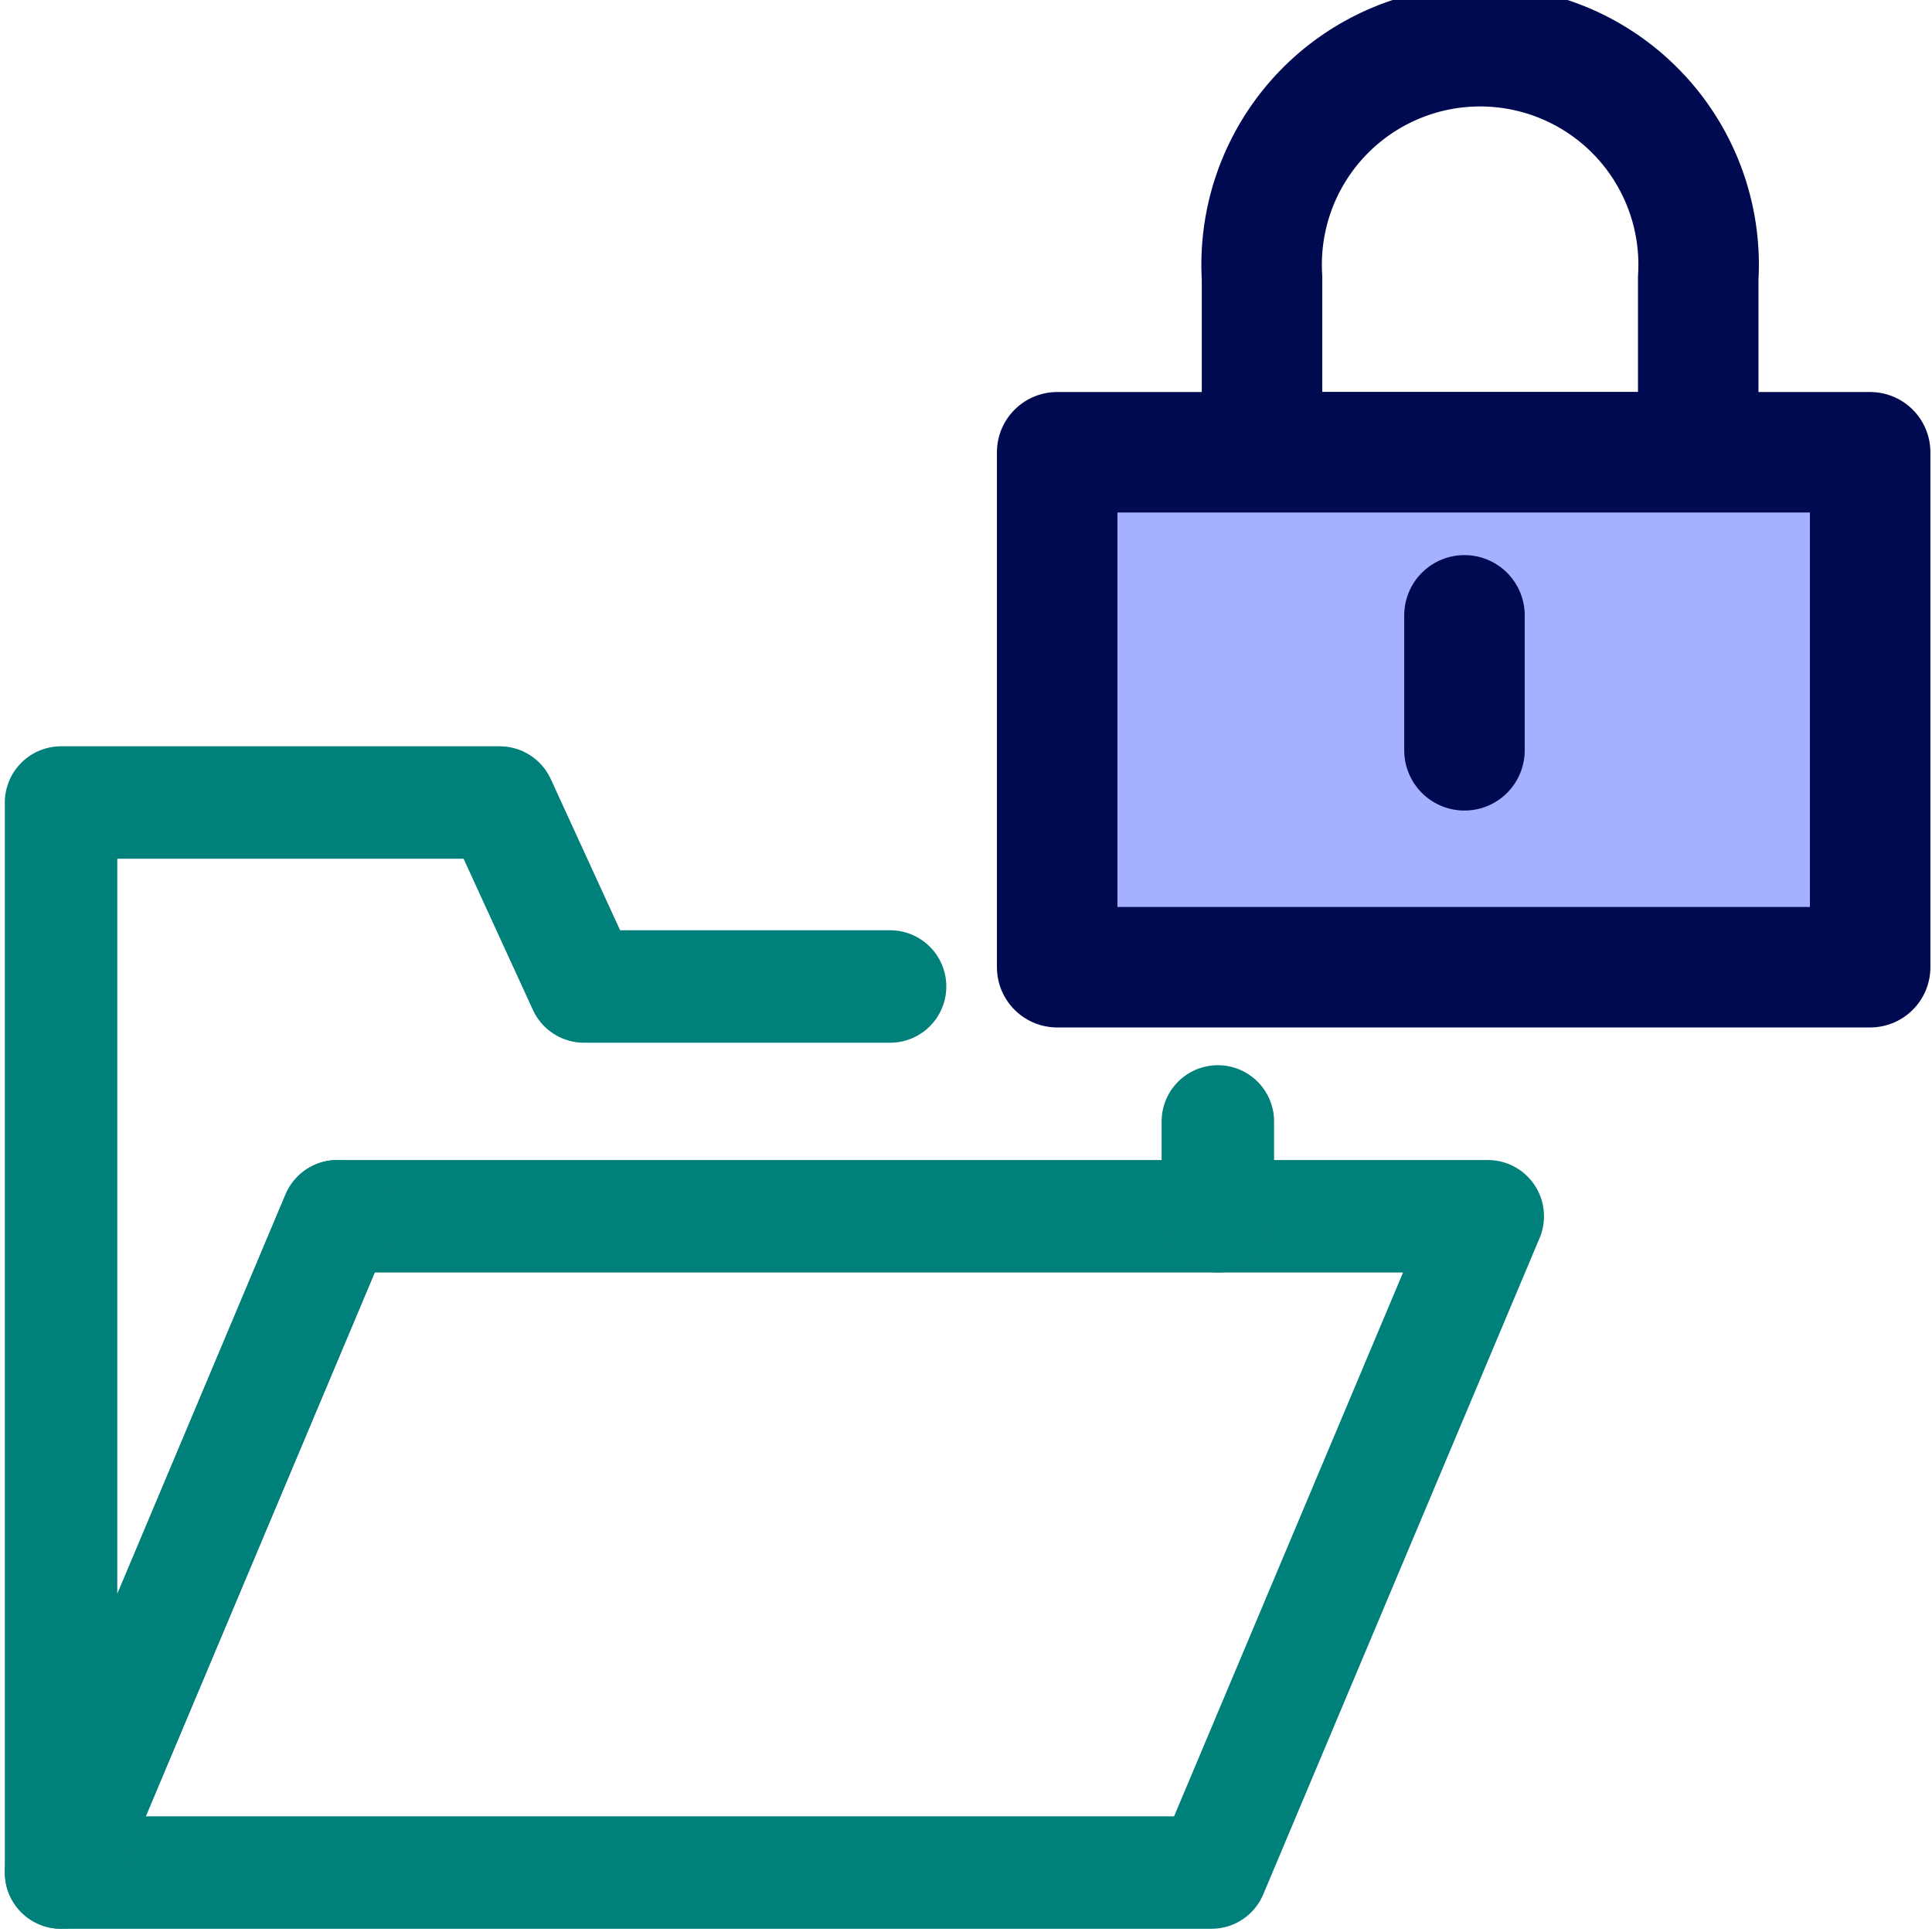
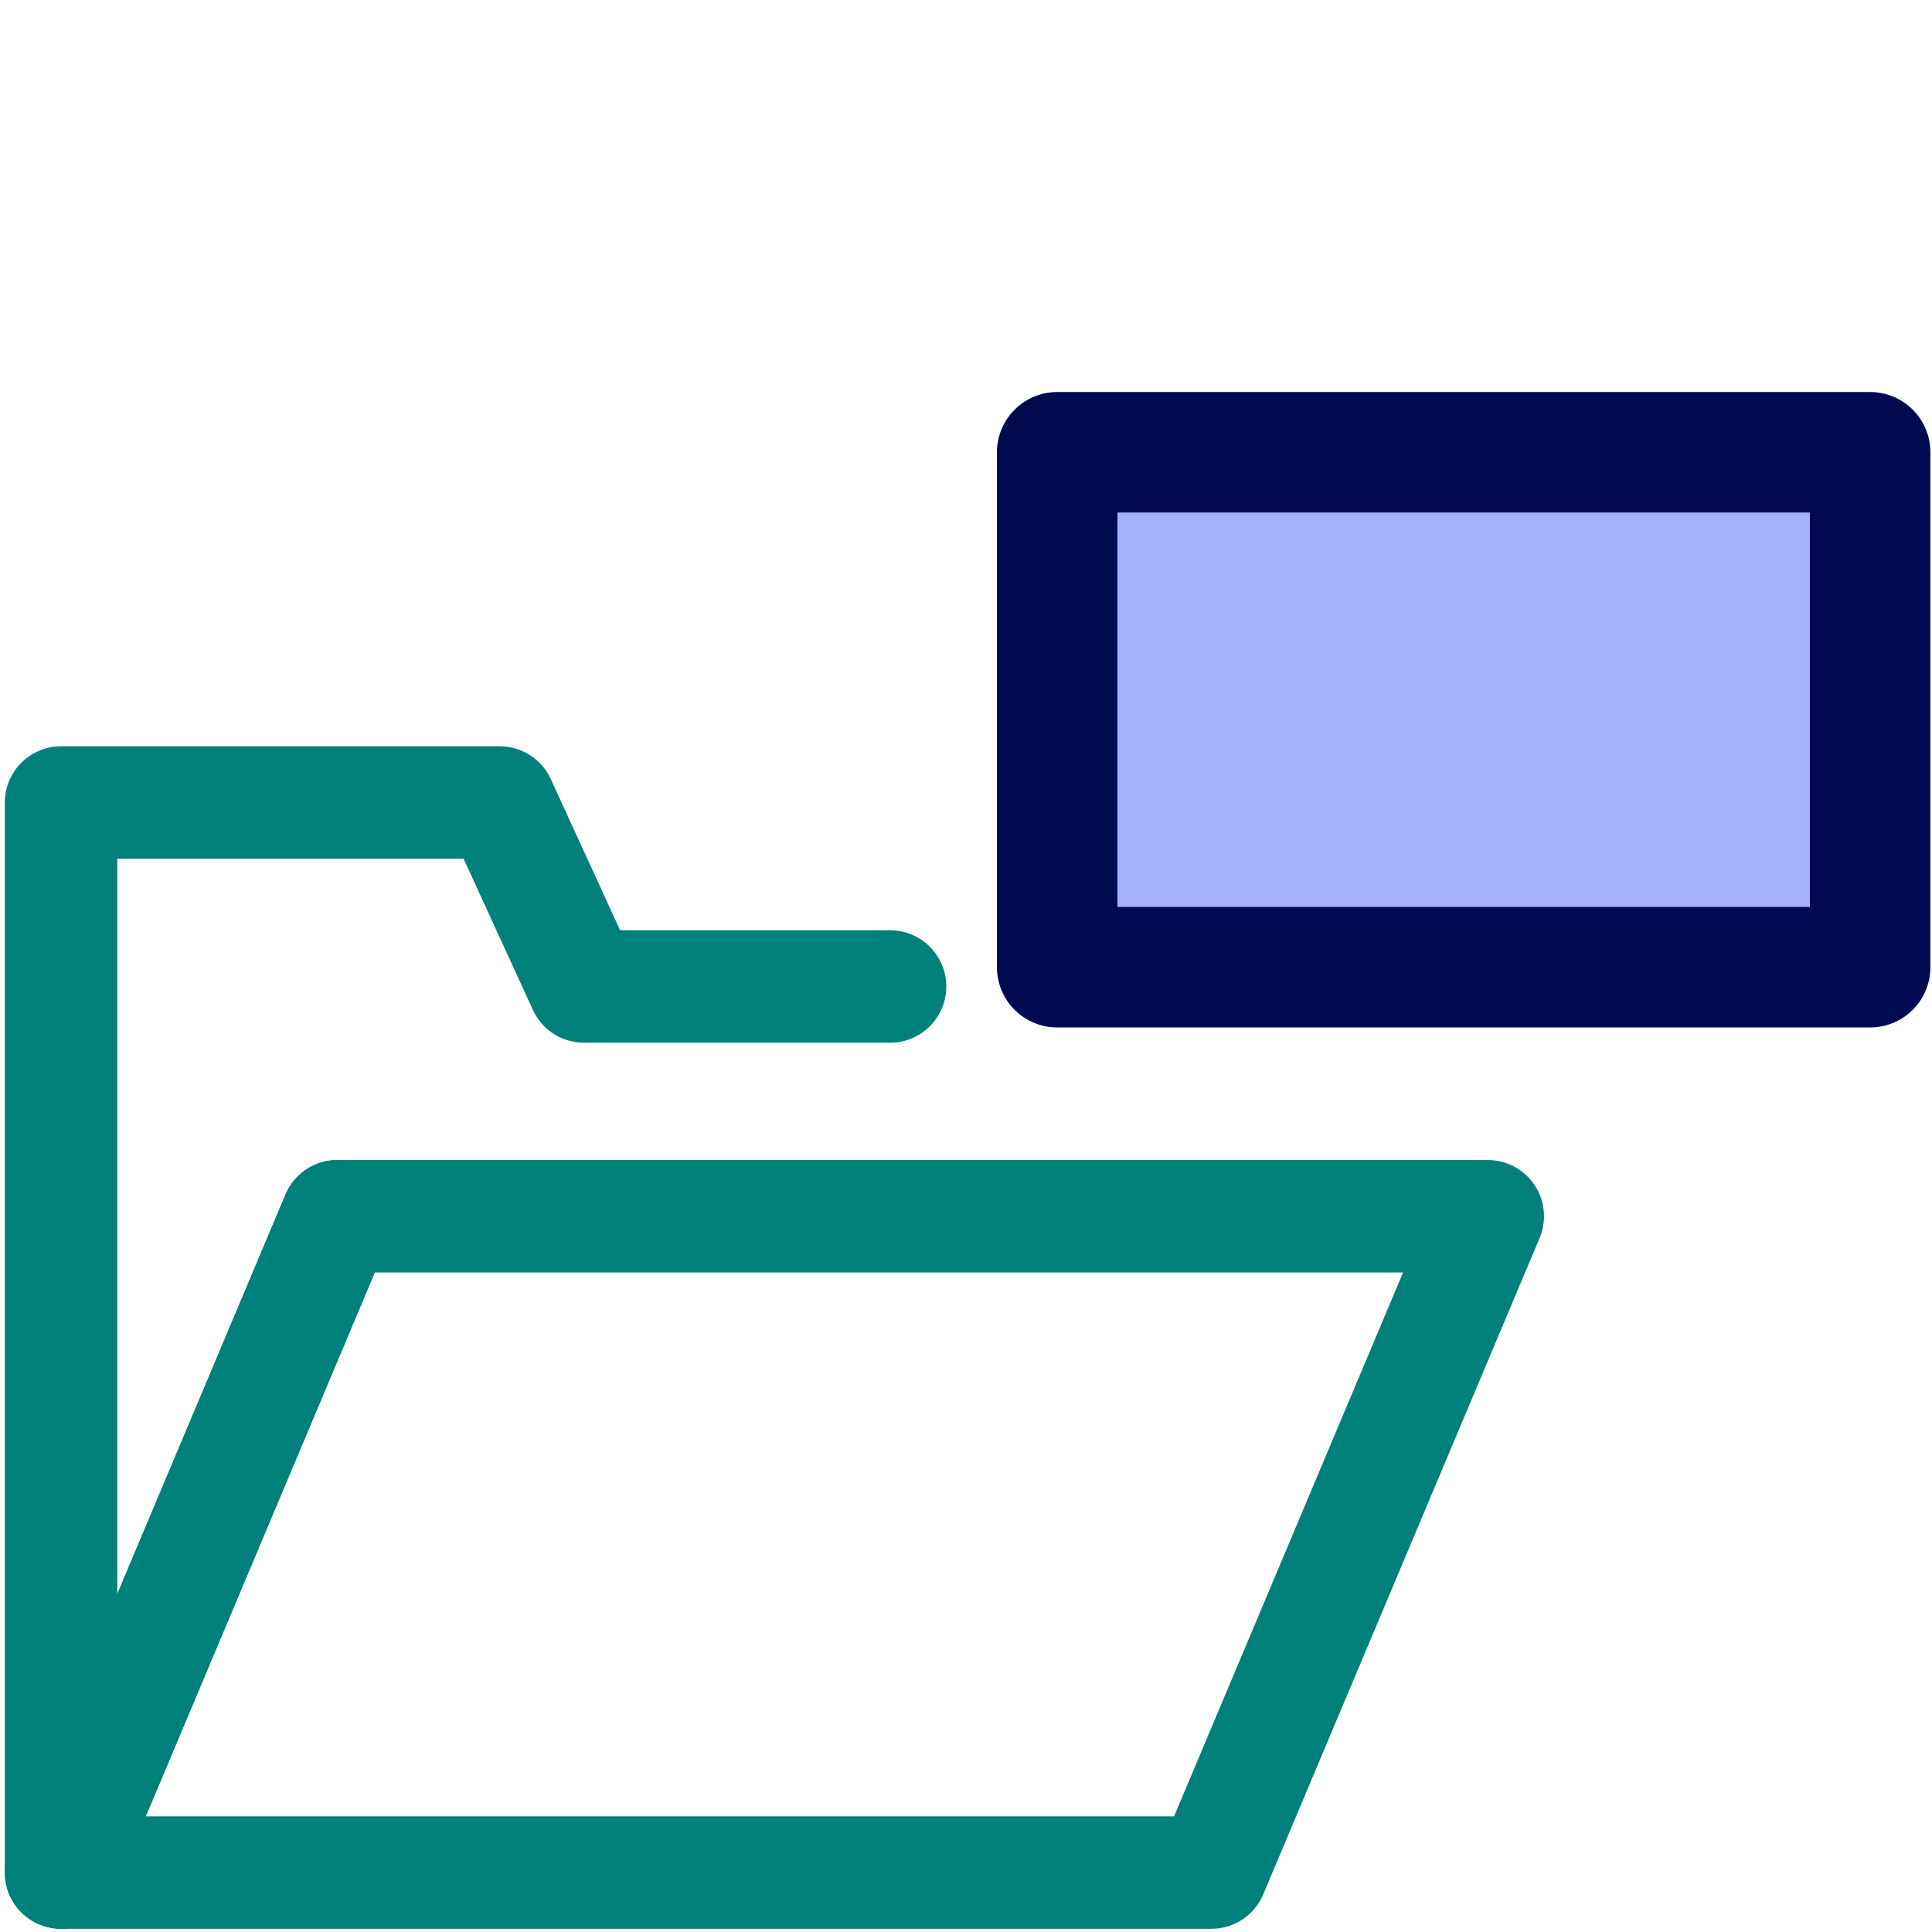
<svg xmlns="http://www.w3.org/2000/svg" width="24.05" height="24.05" viewBox="0 0 24.05 24.05">
  <defs>
    <style>.a,.b{fill:none;}.a{stroke:#00807a;stroke-width:1.4px;}.a,.b,.c{stroke-linecap:round;stroke-linejoin:round;}.b,.c{stroke:#000a51;stroke-width:1.5px;}.c{fill:#a4b1ff;}</style>
  </defs>
  <polygon class="a" points="0.76 23.31 4.2 15.14 18.52 15.14 15.08 23.31 0.76 23.31" />
  <polyline class="a" points="11.08 12.28 7.27 12.28 6.22 9.99 0.76 9.99 0.76 12.44 0.76 12.45 0.76 23.31 4.2 15.14" />
-   <path class="b" d="M21.14,5.63V3.46a2.72,2.72,0,1,0-5.43,0V5.63Z" />
  <rect class="c" x="13.16" y="5.63" width="10.12" height="6.41" />
-   <line class="b" x1="18.23" y1="7.66" x2="18.23" y2="9.34" />
-   <line class="a" x1="15.16" y1="15.14" x2="15.16" y2="13.96" />
</svg>